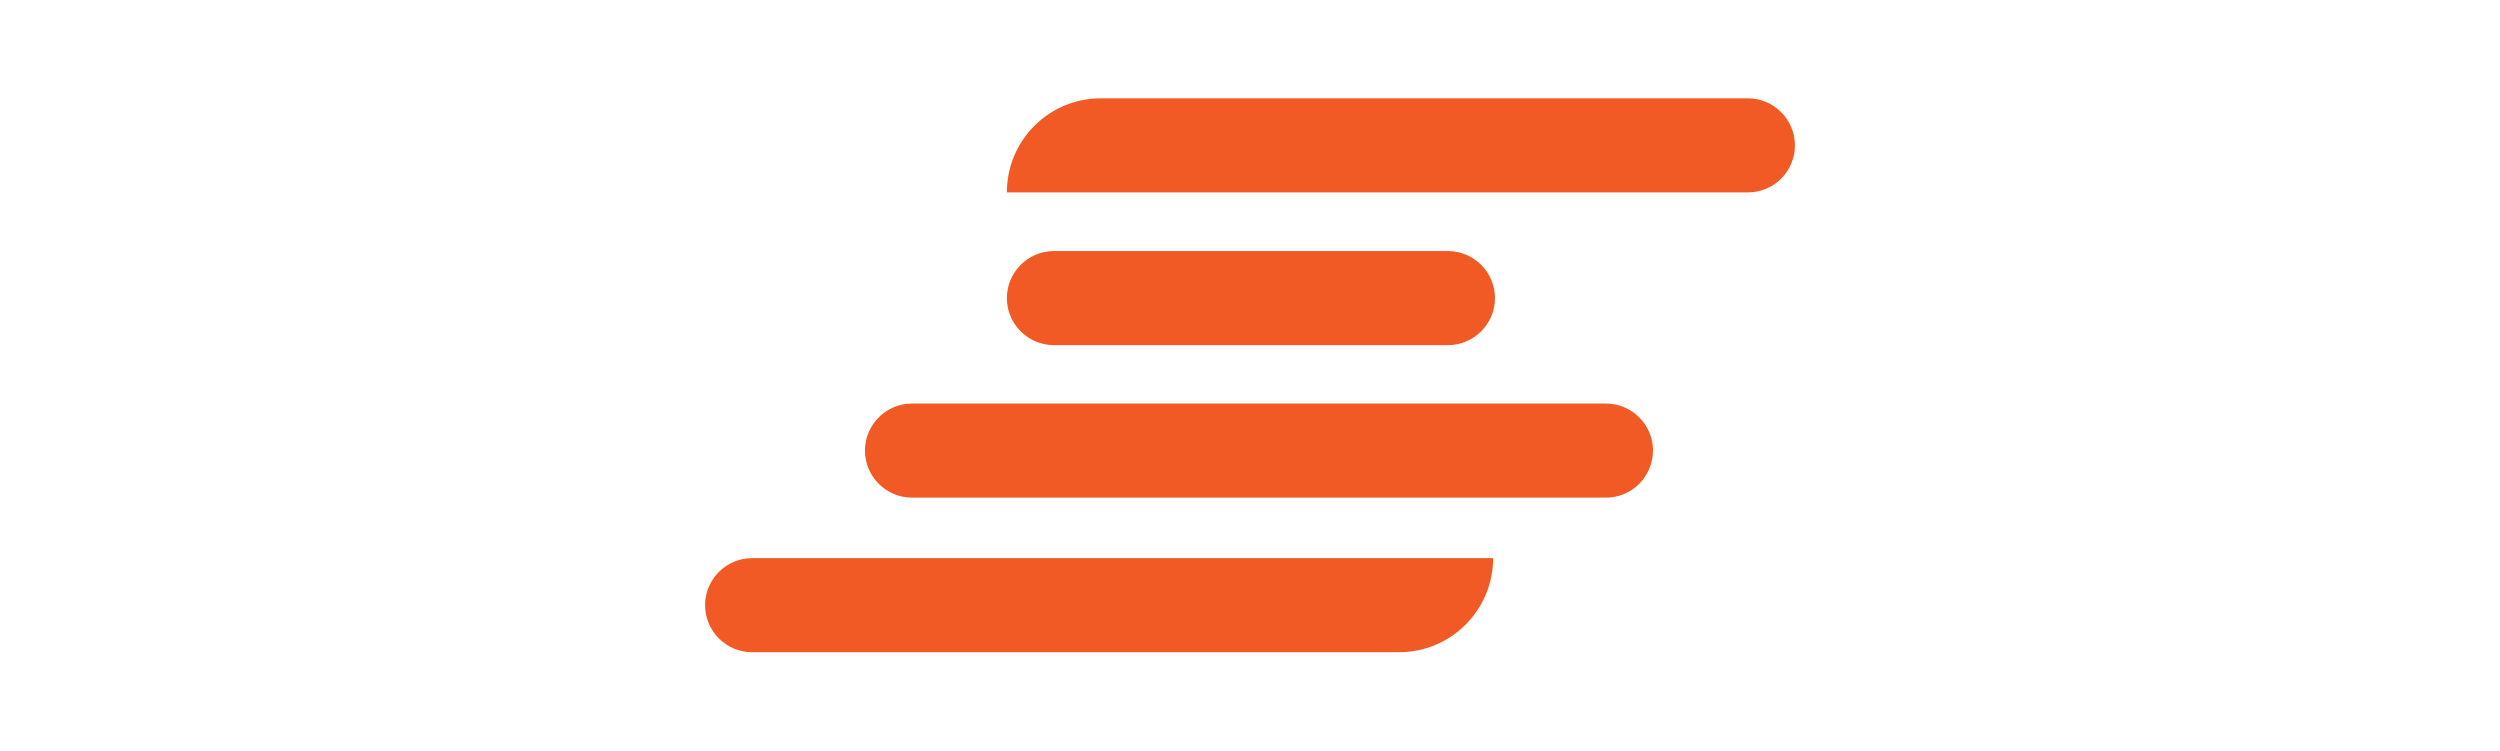
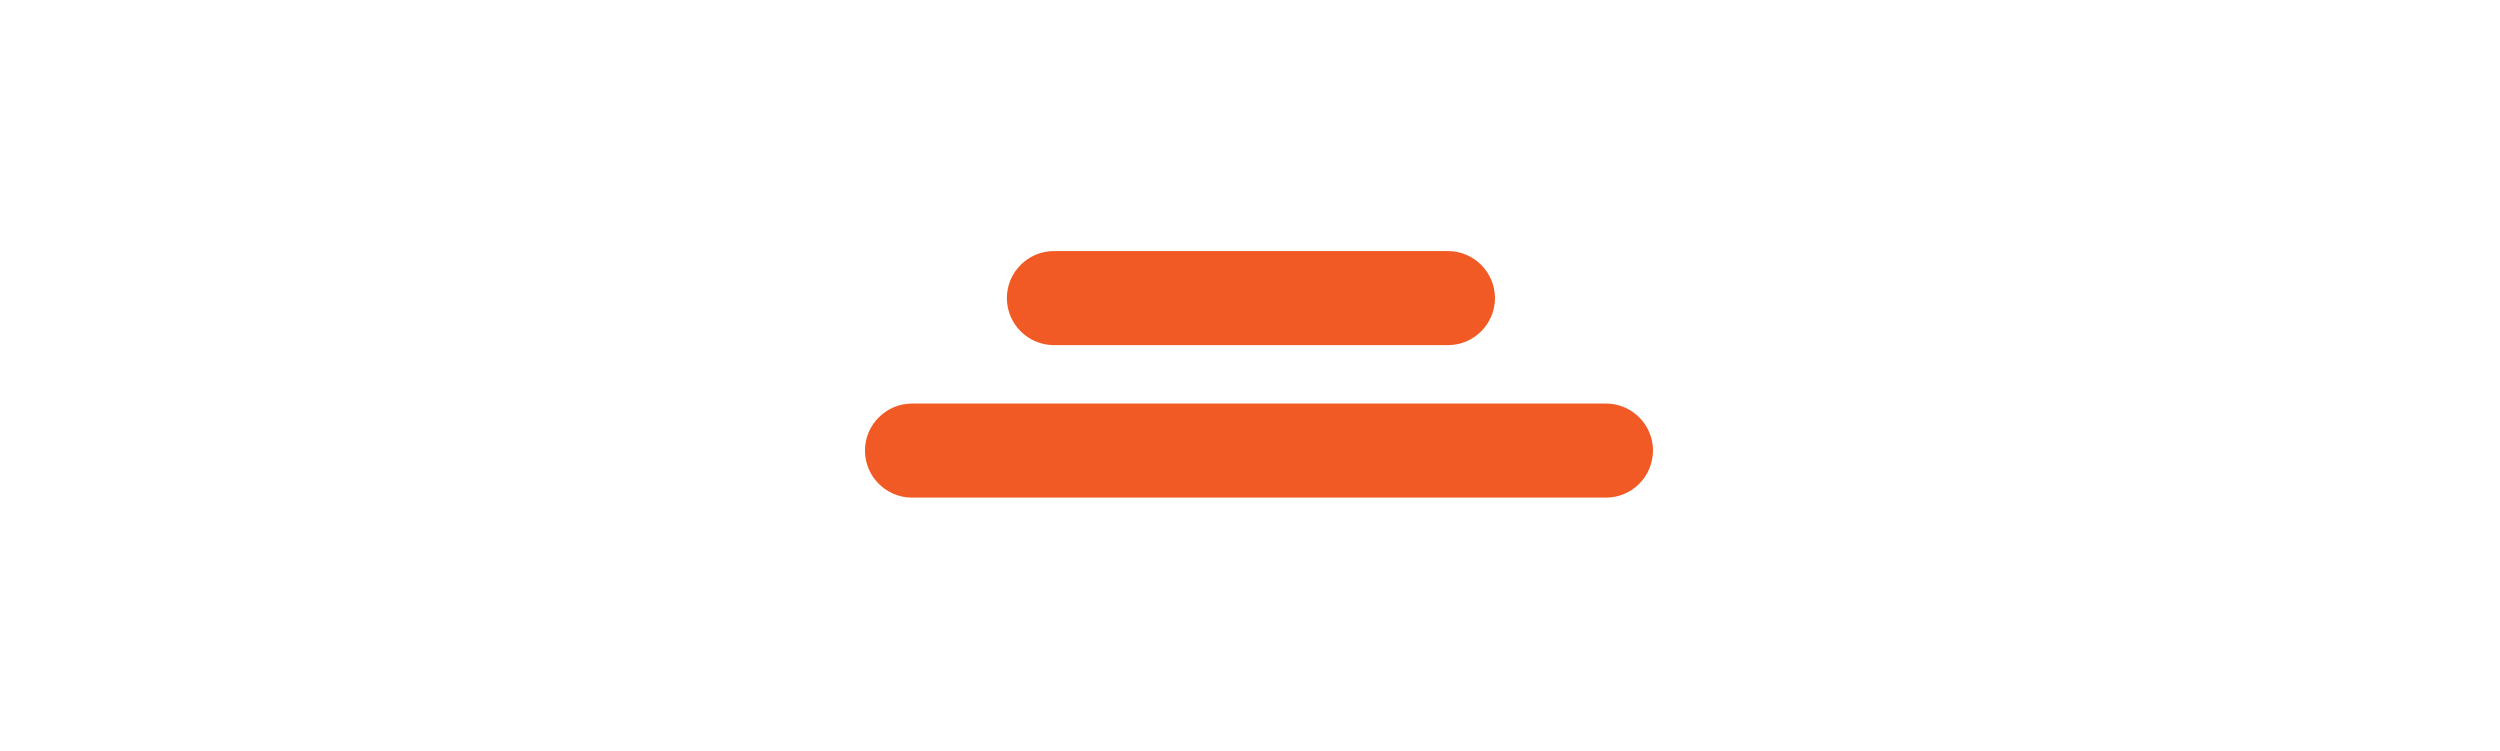
<svg xmlns="http://www.w3.org/2000/svg" version="1.1" id="Layer_1" x="0px" y="0px" viewBox="0 0 946 284" style="enable-background:new 0 0 946 284;" xml:space="preserve">
  <style type="text/css">
	.st0{fill:#F15A24;}
</style>
  <g>
-     <path class="st0" d="M661.4,72.8H381v0c0-19.7,15.9-35.6,35.6-35.6h244.8c9.8,0,17.8,8,17.8,17.8v0   C679.2,64.9,671.2,72.8,661.4,72.8z" />
    <path class="st0" d="M607.7,188.3H345.1c-9.8,0-17.8-8-17.8-17.8v0c0-9.8,8-17.8,17.8-17.8h262.6c9.8,0,17.8,8,17.8,17.8v0   C625.4,180.4,617.5,188.3,607.7,188.3z" />
-     <path class="st0" d="M529.4,246.8H284.6c-9.8,0-17.8-8-17.8-17.8v0c0-9.8,8-17.8,17.8-17.8H565v0   C565,230.8,549.1,246.8,529.4,246.8z" />
    <path class="st0" d="M547.9,130.6H398.8c-9.8,0-17.8-8-17.8-17.8v0c0-9.8,8-17.8,17.8-17.8h149.1c9.8,0,17.8,8,17.8,17.8v0   C565.7,122.6,557.7,130.6,547.9,130.6z" />
  </g>
</svg>